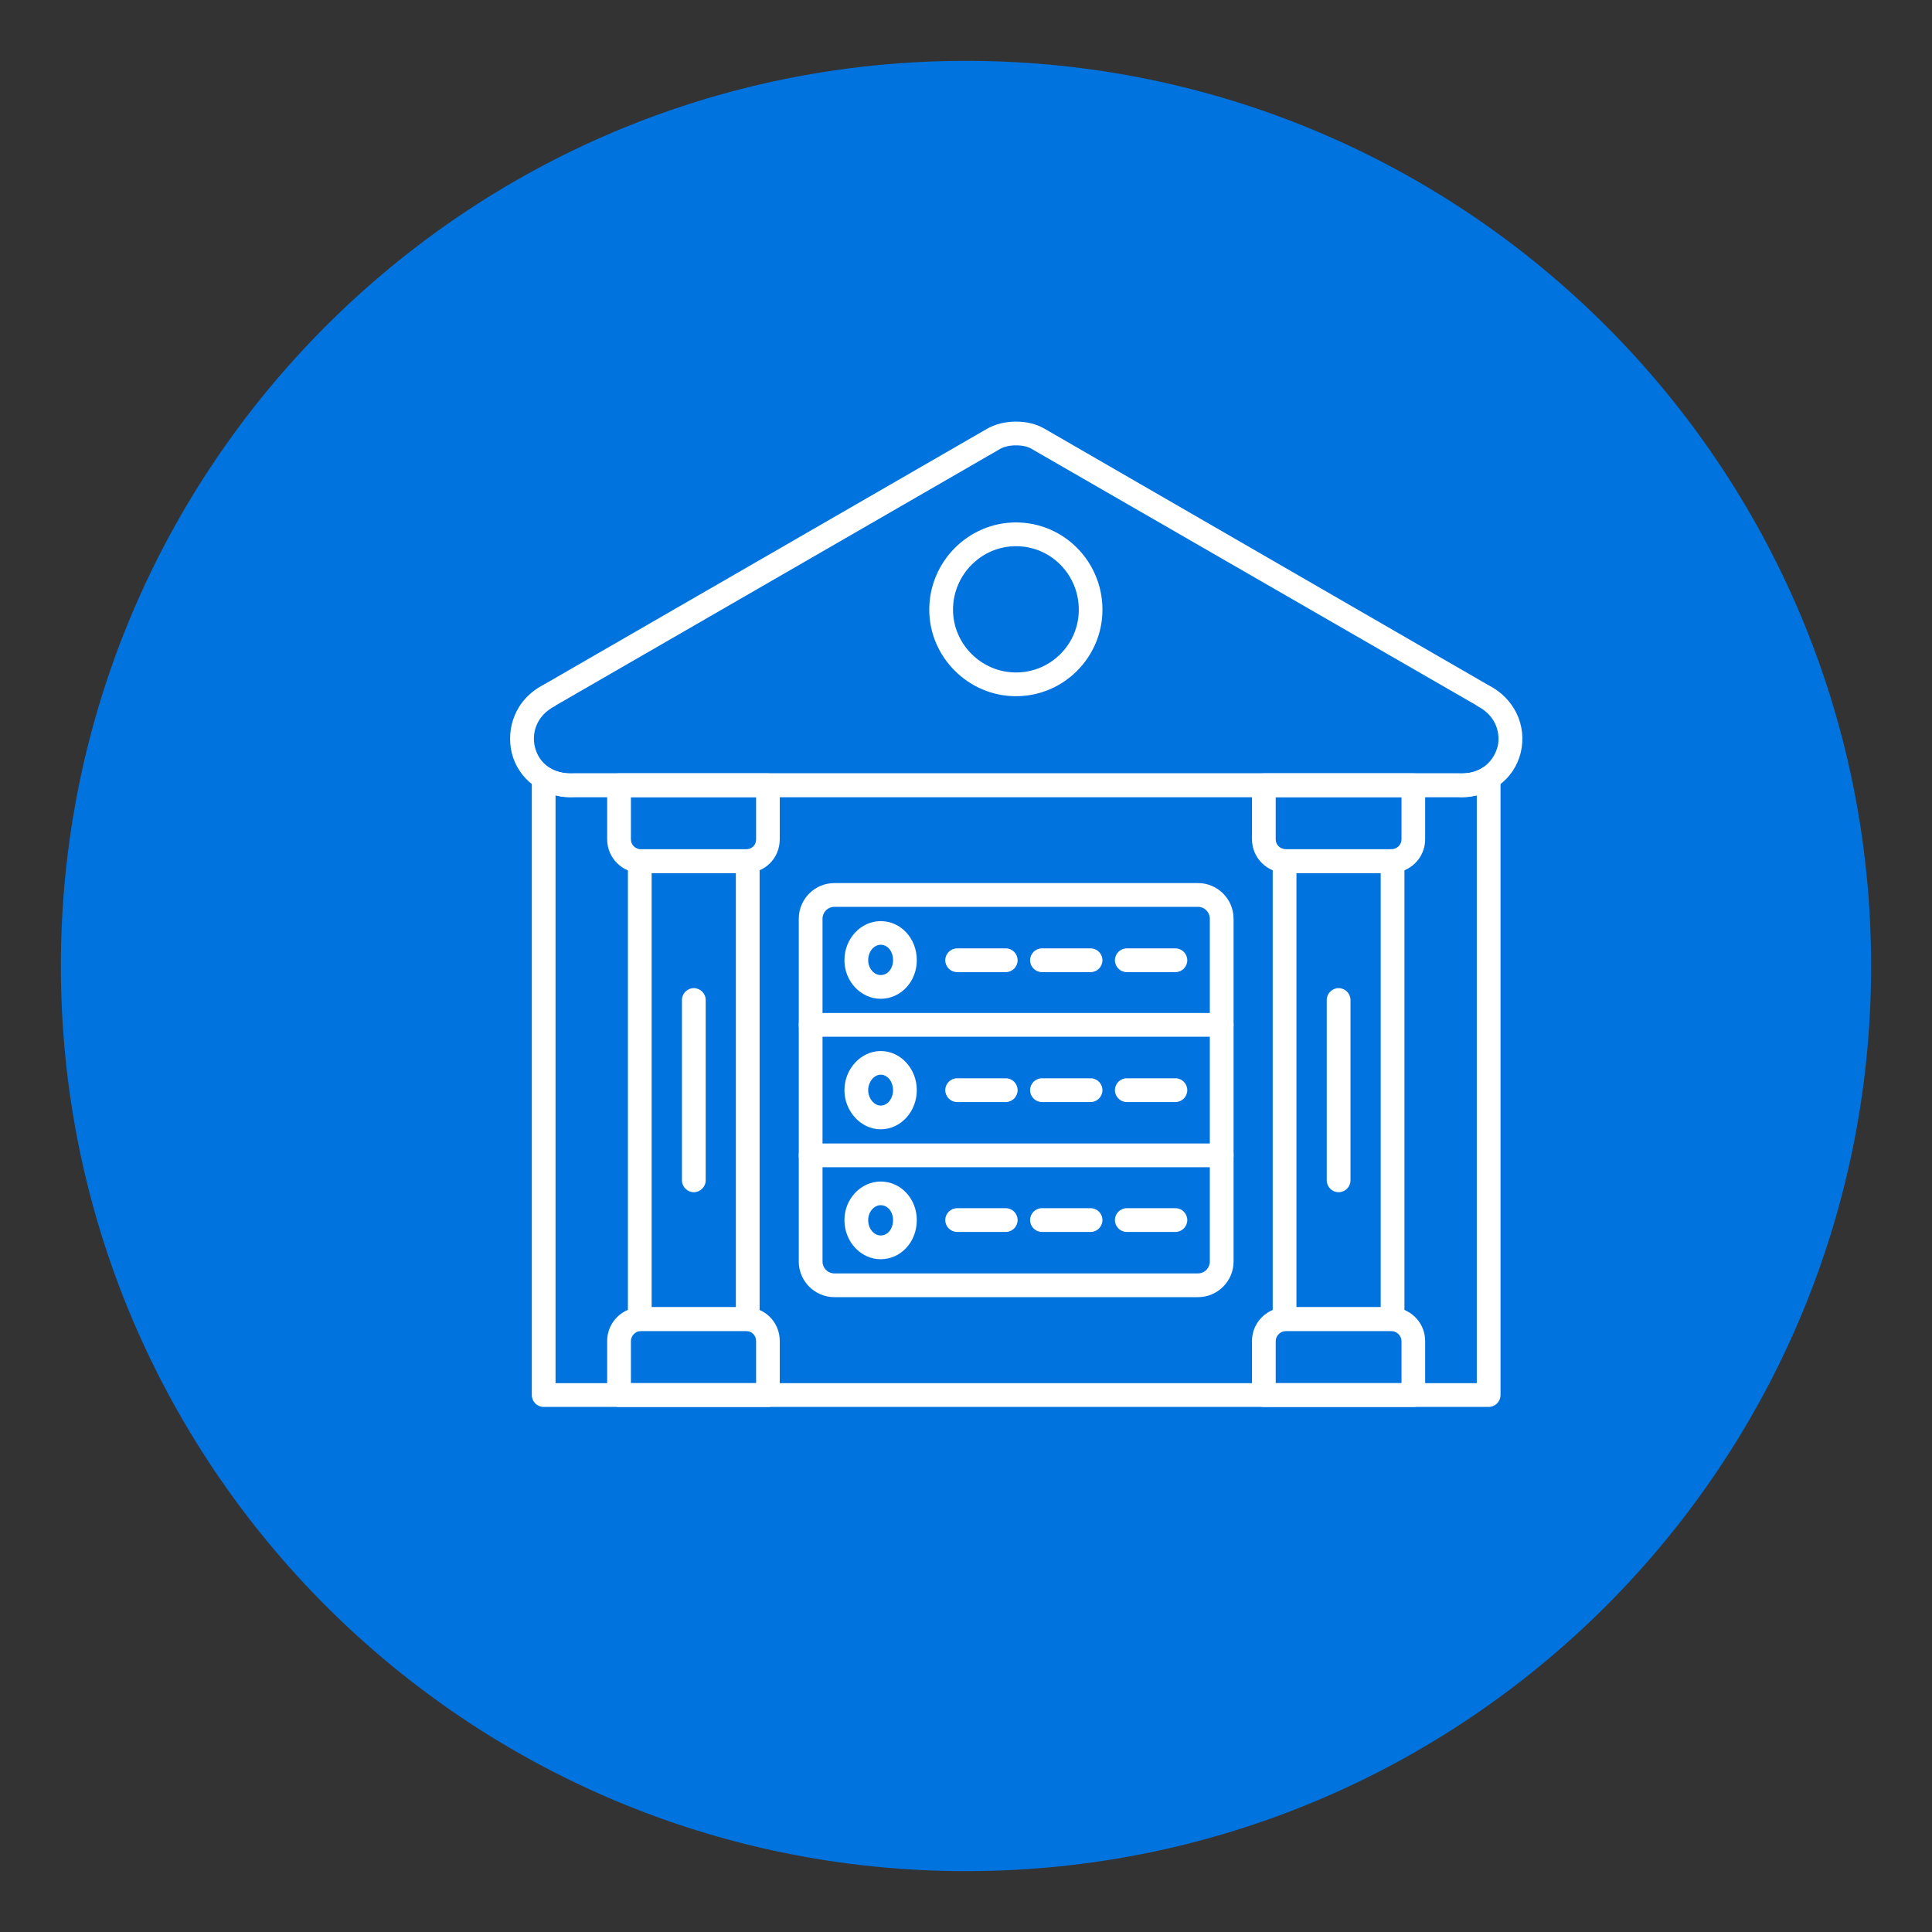
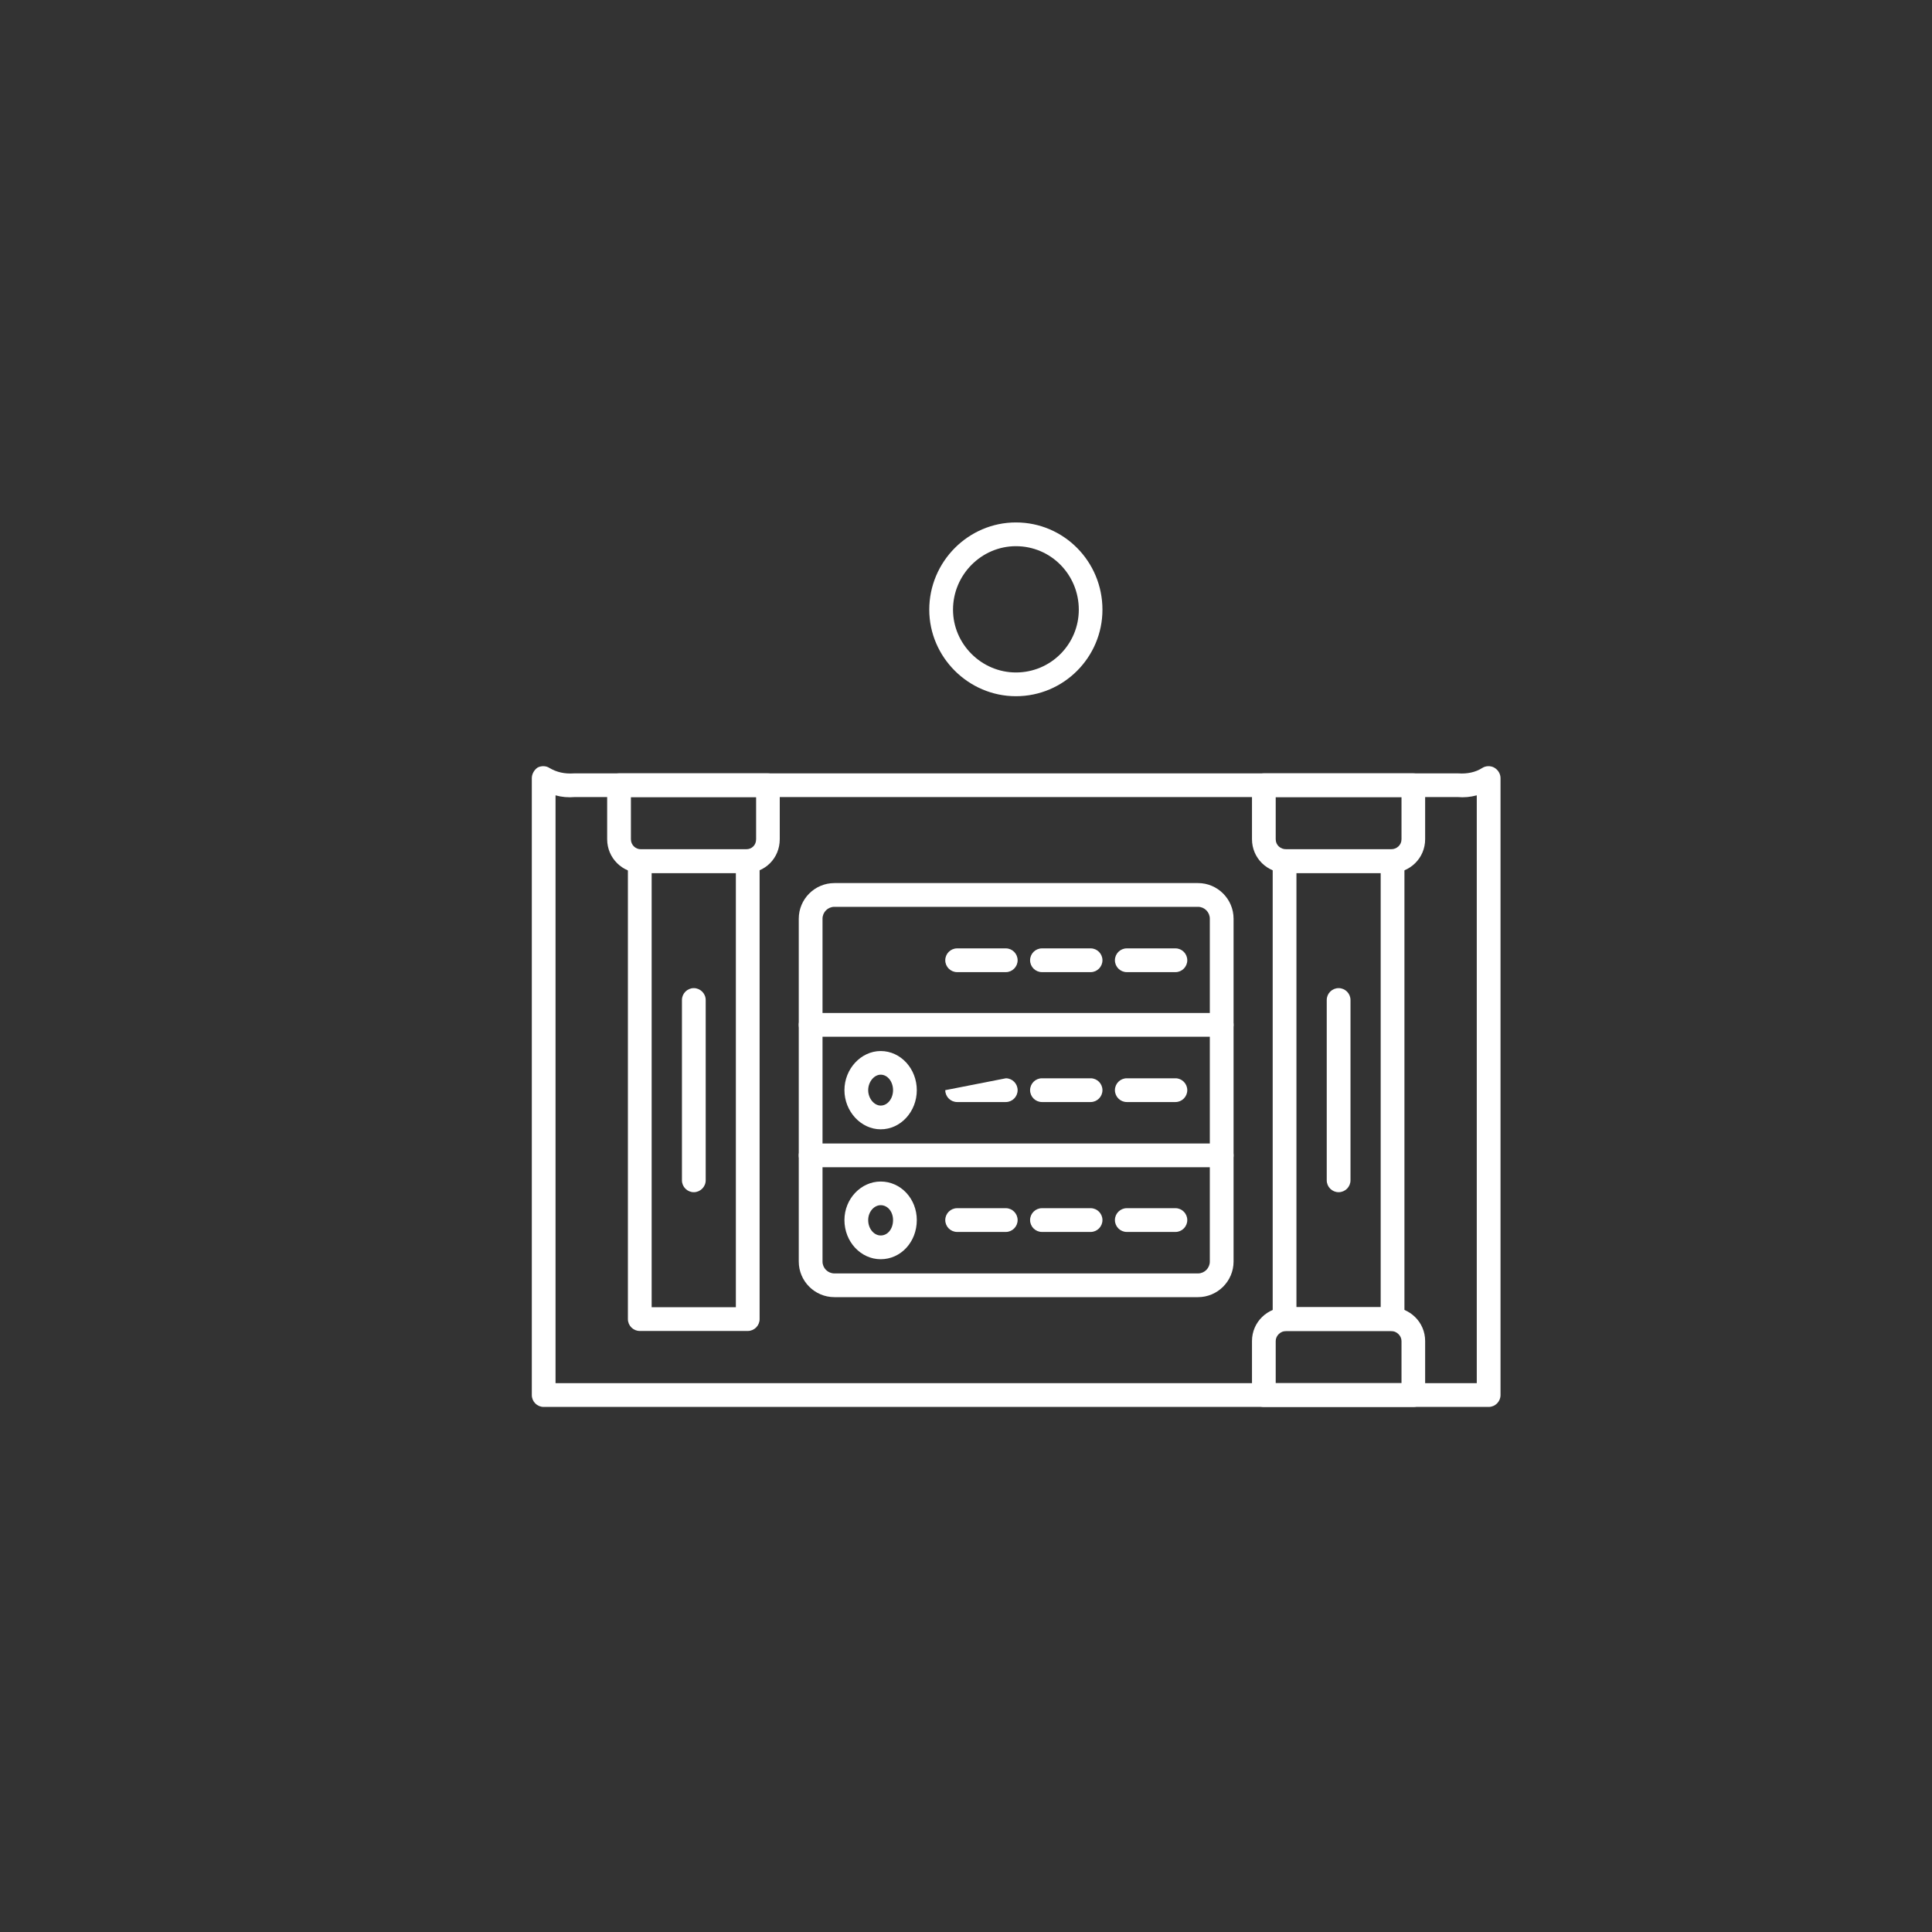
<svg xmlns="http://www.w3.org/2000/svg" width="100" zoomAndPan="magnify" viewBox="0 0 75 75" height="100" preserveAspectRatio="xMidYMid meet" version="1.2">
  <rect x="0" y="0" width="75" height="75" fill="#333333" stroke="none" />
  <defs>
    <clipPath id="85199fa9e4">
-       <path d="M 2.363 2.363 L 72.637 2.363 L 72.637 72.637 L 2.363 72.637 Z M 2.363 2.363 " />
-     </clipPath>
+       </clipPath>
    <clipPath id="b65286b9da">
      <path d="M 37.5 2.363 C 18.094 2.363 2.363 18.094 2.363 37.5 C 2.363 56.906 18.094 72.637 37.5 72.637 C 56.906 72.637 72.637 56.906 72.637 37.5 C 72.637 18.094 56.906 2.363 37.5 2.363 Z M 37.5 2.363 " />
    </clipPath>
    <clipPath id="b2b3e58328">
      <path d="M 48 50 L 56 50 L 56 54.617 L 48 54.617 Z M 48 50 " />
    </clipPath>
    <clipPath id="13c5e1222c">
      <path d="M 23 50 L 31 50 L 31 54.617 L 23 54.617 Z M 23 50 " />
    </clipPath>
    <clipPath id="f845f442fb">
      <path d="M 20 29 L 59 29 L 59 54.617 L 20 54.617 Z M 20 29 " />
    </clipPath>
    <clipPath id="6396b7ecd4">
-       <path d="M 19.648 16.367 L 59.398 16.367 L 59.398 31 L 19.648 31 Z M 19.648 16.367 " />
-     </clipPath>
+       </clipPath>
  </defs>
  <g id="885d7d600e">
    <g clip-rule="nonzero" clip-path="url(#85199fa9e4)">
      <g clip-rule="nonzero" clip-path="url(#b65286b9da)">
-         <path style=" stroke:none;fill-rule:nonzero;fill:#0073df;fill-opacity:1;" d="M 2.363 2.363 L 72.637 2.363 L 72.637 72.637 L 2.363 72.637 Z M 2.363 2.363 " />
-       </g>
+         </g>
    </g>
    <path style=" stroke:none;fill-rule:evenodd;fill:#ffffff;fill-opacity:1;" d="M 54.059 51.668 L 49.867 51.668 C 49.613 51.668 49.406 51.461 49.406 51.207 L 49.406 33.43 C 49.406 33.176 49.613 32.969 49.867 32.969 L 54.059 32.969 C 54.312 32.969 54.52 33.176 54.52 33.43 L 54.52 51.207 C 54.52 51.461 54.312 51.668 54.059 51.668 Z M 50.328 50.746 L 53.598 50.746 L 53.598 33.891 L 50.328 33.891 Z M 50.328 50.746 " />
    <path style=" stroke:none;fill-rule:evenodd;fill:#ffffff;fill-opacity:1;" d="M 29.027 51.668 L 24.836 51.668 C 24.582 51.668 24.375 51.461 24.375 51.207 L 24.375 33.43 C 24.375 33.176 24.582 32.969 24.836 32.969 L 29.027 32.969 C 29.281 32.969 29.488 33.176 29.488 33.43 L 29.488 51.207 C 29.488 51.461 29.281 51.668 29.027 51.668 Z M 25.297 50.746 L 28.566 50.746 L 28.566 33.891 L 25.297 33.891 Z M 25.297 50.746 " />
-     <path style=" stroke:none;fill-rule:evenodd;fill:#ffffff;fill-opacity:1;" d="M 34.188 38.773 C 33.426 38.773 32.781 38.105 32.781 37.277 C 32.781 36.426 33.426 35.758 34.188 35.758 C 34.969 35.758 35.59 36.426 35.59 37.277 C 35.59 38.105 34.969 38.773 34.188 38.773 Z M 34.188 36.676 C 33.934 36.676 33.703 36.93 33.703 37.277 C 33.703 37.598 33.934 37.852 34.188 37.852 C 34.461 37.852 34.668 37.598 34.668 37.277 C 34.668 36.93 34.461 36.676 34.188 36.676 Z M 34.188 36.676 " />
    <path style=" stroke:none;fill-rule:evenodd;fill:#ffffff;fill-opacity:1;" d="M 34.188 43.84 C 33.426 43.84 32.781 43.148 32.781 42.32 C 32.781 41.492 33.426 40.801 34.188 40.801 C 34.969 40.801 35.59 41.492 35.59 42.32 C 35.59 43.148 34.969 43.84 34.188 43.84 Z M 34.188 41.719 C 33.934 41.719 33.703 41.996 33.703 42.32 C 33.703 42.641 33.934 42.918 34.188 42.918 C 34.461 42.918 34.668 42.641 34.668 42.32 C 34.668 41.996 34.461 41.719 34.188 41.719 Z M 34.188 41.719 " />
    <path style=" stroke:none;fill-rule:evenodd;fill:#ffffff;fill-opacity:1;" d="M 34.188 48.883 C 33.426 48.883 32.781 48.215 32.781 47.363 C 32.781 46.535 33.426 45.867 34.188 45.867 C 34.969 45.867 35.59 46.535 35.59 47.363 C 35.59 48.215 34.969 48.883 34.188 48.883 Z M 34.188 46.785 C 33.934 46.785 33.703 47.039 33.703 47.363 C 33.703 47.707 33.934 47.961 34.188 47.961 C 34.461 47.961 34.668 47.707 34.668 47.363 C 34.668 47.039 34.461 46.785 34.188 46.785 Z M 34.188 46.785 " />
    <path style=" stroke:none;fill-rule:evenodd;fill:#ffffff;fill-opacity:1;" d="M 53.992 33.891 L 49.938 33.891 C 49.199 33.891 48.602 33.316 48.602 32.578 L 48.602 30.484 C 48.602 30.23 48.809 30.023 49.062 30.023 L 54.867 30.023 C 55.117 30.023 55.324 30.23 55.324 30.484 L 55.324 32.578 C 55.324 33.316 54.727 33.891 53.992 33.891 Z M 49.523 30.941 L 49.523 32.578 C 49.523 32.809 49.707 32.969 49.938 32.969 L 53.992 32.969 C 54.219 32.969 54.406 32.809 54.406 32.578 L 54.406 30.941 Z M 49.523 30.941 " />
    <g clip-rule="nonzero" clip-path="url(#b2b3e58328)">
      <path style=" stroke:none;fill-rule:evenodd;fill:#ffffff;fill-opacity:1;" d="M 54.867 54.617 L 49.062 54.617 C 48.809 54.617 48.602 54.41 48.602 54.156 L 48.602 52.059 C 48.602 51.324 49.199 50.746 49.938 50.746 L 53.992 50.746 C 54.727 50.746 55.324 51.324 55.324 52.059 L 55.324 54.156 C 55.324 54.41 55.117 54.617 54.867 54.617 Z M 49.523 53.695 L 54.406 53.695 L 54.406 52.059 C 54.406 51.852 54.219 51.668 53.992 51.668 L 49.938 51.668 C 49.707 51.668 49.523 51.852 49.523 52.059 Z M 49.523 53.695 " />
    </g>
    <g clip-rule="nonzero" clip-path="url(#13c5e1222c)">
-       <path style=" stroke:none;fill-rule:evenodd;fill:#ffffff;fill-opacity:1;" d="M 29.812 54.617 L 24.031 54.617 C 23.777 54.617 23.57 54.41 23.57 54.156 L 23.57 52.059 C 23.57 51.324 24.168 50.746 24.883 50.746 L 28.957 50.746 C 29.695 50.746 30.27 51.324 30.27 52.059 L 30.27 54.156 C 30.27 54.41 30.062 54.617 29.812 54.617 Z M 24.492 53.695 L 29.352 53.695 L 29.352 52.059 C 29.352 51.852 29.188 51.668 28.957 51.668 L 24.883 51.668 C 24.676 51.668 24.492 51.852 24.492 52.059 Z M 24.492 53.695 " />
-     </g>
+       </g>
    <path style=" stroke:none;fill-rule:evenodd;fill:#ffffff;fill-opacity:1;" d="M 28.957 33.891 L 24.883 33.891 C 24.168 33.891 23.57 33.316 23.57 32.578 L 23.57 30.484 C 23.57 30.23 23.777 30.023 24.031 30.023 L 29.812 30.023 C 30.062 30.023 30.27 30.23 30.27 30.484 L 30.27 32.578 C 30.27 33.316 29.695 33.891 28.957 33.891 Z M 24.492 30.941 L 24.492 32.578 C 24.492 32.809 24.676 32.969 24.883 32.969 L 28.957 32.969 C 29.188 32.969 29.352 32.809 29.352 32.578 L 29.352 30.941 Z M 24.492 30.941 " />
    <path style=" stroke:none;fill-rule:evenodd;fill:#ffffff;fill-opacity:1;" d="M 46.508 50.355 L 32.391 50.355 C 31.629 50.355 31.008 49.734 31.008 48.973 L 31.008 35.664 C 31.008 34.902 31.629 34.281 32.391 34.281 L 46.508 34.281 C 47.266 34.281 47.887 34.902 47.887 35.664 L 47.887 48.973 C 47.887 49.734 47.266 50.355 46.508 50.355 Z M 32.391 35.203 C 32.137 35.203 31.93 35.41 31.93 35.664 L 31.93 48.973 C 31.93 49.227 32.137 49.434 32.391 49.434 L 46.508 49.434 C 46.758 49.434 46.965 49.227 46.965 48.973 L 46.965 35.664 C 46.965 35.41 46.758 35.203 46.508 35.203 Z M 32.391 35.203 " />
    <path style=" stroke:none;fill-rule:evenodd;fill:#ffffff;fill-opacity:1;" d="M 47.426 40.246 L 31.469 40.246 C 31.215 40.246 31.008 40.039 31.008 39.785 C 31.008 39.531 31.215 39.324 31.469 39.324 L 47.426 39.324 C 47.68 39.324 47.887 39.531 47.887 39.785 C 47.887 40.039 47.68 40.246 47.426 40.246 Z M 47.426 40.246 " />
    <path style=" stroke:none;fill-rule:evenodd;fill:#ffffff;fill-opacity:1;" d="M 47.426 45.312 L 31.469 45.312 C 31.215 45.312 31.008 45.105 31.008 44.852 C 31.008 44.598 31.215 44.391 31.469 44.391 L 47.426 44.391 C 47.68 44.391 47.887 44.598 47.887 44.852 C 47.887 45.105 47.68 45.312 47.426 45.312 Z M 47.426 45.312 " />
    <path style=" stroke:none;fill-rule:evenodd;fill:#ffffff;fill-opacity:1;" d="M 39.047 37.738 L 37.156 37.738 C 36.902 37.738 36.695 37.531 36.695 37.277 C 36.695 37.023 36.902 36.816 37.156 36.816 L 39.047 36.816 C 39.297 36.816 39.504 37.023 39.504 37.277 C 39.504 37.531 39.297 37.738 39.047 37.738 Z M 39.047 37.738 " />
    <path style=" stroke:none;fill-rule:evenodd;fill:#ffffff;fill-opacity:1;" d="M 42.34 37.738 L 40.449 37.738 C 40.195 37.738 39.988 37.531 39.988 37.277 C 39.988 37.023 40.195 36.816 40.449 36.816 L 42.34 36.816 C 42.59 36.816 42.797 37.023 42.797 37.277 C 42.797 37.531 42.59 37.738 42.34 37.738 Z M 42.34 37.738 " />
    <path style=" stroke:none;fill-rule:evenodd;fill:#ffffff;fill-opacity:1;" d="M 45.633 37.738 L 43.742 37.738 C 43.488 37.738 43.281 37.531 43.281 37.277 C 43.281 37.023 43.488 36.816 43.742 36.816 L 45.633 36.816 C 45.883 36.816 46.09 37.023 46.09 37.277 C 46.09 37.531 45.883 37.738 45.633 37.738 Z M 45.633 37.738 " />
-     <path style=" stroke:none;fill-rule:evenodd;fill:#ffffff;fill-opacity:1;" d="M 39.047 42.781 L 37.156 42.781 C 36.902 42.781 36.695 42.574 36.695 42.32 C 36.695 42.066 36.902 41.859 37.156 41.859 L 39.047 41.859 C 39.297 41.859 39.504 42.066 39.504 42.32 C 39.504 42.574 39.297 42.781 39.047 42.781 Z M 39.047 42.781 " />
+     <path style=" stroke:none;fill-rule:evenodd;fill:#ffffff;fill-opacity:1;" d="M 39.047 42.781 L 37.156 42.781 C 36.902 42.781 36.695 42.574 36.695 42.32 L 39.047 41.859 C 39.297 41.859 39.504 42.066 39.504 42.32 C 39.504 42.574 39.297 42.781 39.047 42.781 Z M 39.047 42.781 " />
    <path style=" stroke:none;fill-rule:evenodd;fill:#ffffff;fill-opacity:1;" d="M 42.34 42.781 L 40.449 42.781 C 40.195 42.781 39.988 42.574 39.988 42.32 C 39.988 42.066 40.195 41.859 40.449 41.859 L 42.34 41.859 C 42.59 41.859 42.797 42.066 42.797 42.32 C 42.797 42.574 42.59 42.781 42.34 42.781 Z M 42.34 42.781 " />
    <path style=" stroke:none;fill-rule:evenodd;fill:#ffffff;fill-opacity:1;" d="M 45.633 42.781 L 43.742 42.781 C 43.488 42.781 43.281 42.574 43.281 42.32 C 43.281 42.066 43.488 41.859 43.742 41.859 L 45.633 41.859 C 45.883 41.859 46.09 42.066 46.09 42.32 C 46.09 42.574 45.883 42.781 45.633 42.781 Z M 45.633 42.781 " />
    <path style=" stroke:none;fill-rule:evenodd;fill:#ffffff;fill-opacity:1;" d="M 39.047 47.824 L 37.156 47.824 C 36.902 47.824 36.695 47.617 36.695 47.363 C 36.695 47.109 36.902 46.902 37.156 46.902 L 39.047 46.902 C 39.297 46.902 39.504 47.109 39.504 47.363 C 39.504 47.617 39.297 47.824 39.047 47.824 Z M 39.047 47.824 " />
    <path style=" stroke:none;fill-rule:evenodd;fill:#ffffff;fill-opacity:1;" d="M 42.34 47.824 L 40.449 47.824 C 40.195 47.824 39.988 47.617 39.988 47.363 C 39.988 47.109 40.195 46.902 40.449 46.902 L 42.34 46.902 C 42.59 46.902 42.797 47.109 42.797 47.363 C 42.797 47.617 42.59 47.824 42.34 47.824 Z M 42.34 47.824 " />
    <path style=" stroke:none;fill-rule:evenodd;fill:#ffffff;fill-opacity:1;" d="M 45.633 47.824 L 43.742 47.824 C 43.488 47.824 43.281 47.617 43.281 47.363 C 43.281 47.109 43.488 46.902 43.742 46.902 L 45.633 46.902 C 45.883 46.902 46.09 47.109 46.09 47.363 C 46.09 47.617 45.883 47.824 45.633 47.824 Z M 45.633 47.824 " />
    <g clip-rule="nonzero" clip-path="url(#f845f442fb)">
      <path style=" stroke:none;fill-rule:evenodd;fill:#ffffff;fill-opacity:1;" d="M 57.789 54.617 L 21.105 54.617 C 20.852 54.617 20.645 54.41 20.645 54.156 L 20.645 30.207 C 20.645 30.047 20.738 29.883 20.875 29.793 C 21.016 29.723 21.199 29.723 21.336 29.816 C 21.613 29.977 21.91 30.047 22.281 30.023 C 22.281 30.023 22.305 30.023 22.305 30.023 L 56.594 30.023 C 56.594 30.023 56.617 30.023 56.617 30.023 C 56.961 30.047 57.285 29.977 57.535 29.816 C 57.676 29.723 57.859 29.723 57.996 29.793 C 58.16 29.883 58.25 30.047 58.25 30.207 L 58.25 54.156 C 58.25 54.41 58.043 54.617 57.789 54.617 Z M 21.566 53.695 L 57.328 53.695 L 57.328 30.875 C 57.074 30.941 56.848 30.965 56.57 30.941 L 22.328 30.941 C 22.051 30.965 21.797 30.941 21.566 30.875 Z M 21.566 53.695 " />
    </g>
    <g clip-rule="nonzero" clip-path="url(#6396b7ecd4)">
      <path style=" stroke:none;fill-rule:evenodd;fill:#ffffff;fill-opacity:1;" d="M 22.164 30.941 C 21.035 30.941 20.117 30.254 19.863 29.215 C 19.656 28.316 19.953 27.168 21.129 26.566 L 38.285 16.664 C 38.629 16.457 39.047 16.367 39.438 16.367 C 39.852 16.367 40.242 16.457 40.586 16.664 L 57.766 26.59 C 58.781 27.098 59.285 28.156 59.035 29.215 C 58.781 30.254 57.859 30.941 56.73 30.941 C 56.684 30.941 56.617 30.941 56.57 30.941 L 22.328 30.941 C 22.258 30.941 22.211 30.941 22.164 30.941 Z M 39.438 17.289 C 39.207 17.289 38.953 17.332 38.746 17.473 L 21.59 27.375 C 21.566 27.375 21.566 27.398 21.566 27.398 C 20.785 27.789 20.645 28.504 20.762 28.984 C 20.875 29.492 21.312 30.023 22.164 30.023 C 22.211 30.023 22.234 30.023 22.281 30.023 C 22.281 30.023 22.305 30.023 22.305 30.023 L 56.594 30.023 C 56.594 30.023 56.617 30.023 56.617 30.023 C 56.66 30.023 56.684 30.023 56.73 30.023 C 57.582 30.023 57.996 29.492 58.137 28.984 C 58.25 28.504 58.113 27.789 57.328 27.398 C 57.328 27.398 57.328 27.398 57.305 27.375 L 40.129 17.473 C 39.922 17.332 39.691 17.289 39.438 17.289 Z M 39.438 17.289 " />
    </g>
    <path style=" stroke:none;fill-rule:evenodd;fill:#ffffff;fill-opacity:1;" d="M 39.438 27.027 C 37.594 27.027 36.074 25.508 36.074 23.668 C 36.074 21.801 37.594 20.281 39.438 20.281 C 41.301 20.281 42.797 21.801 42.797 23.668 C 42.797 25.508 41.301 27.027 39.438 27.027 Z M 39.438 21.203 C 38.102 21.203 36.996 22.309 36.996 23.668 C 36.996 25.004 38.102 26.105 39.438 26.105 C 40.797 26.105 41.879 25.004 41.879 23.668 C 41.879 22.309 40.797 21.203 39.438 21.203 Z M 39.438 21.203 " />
    <path style=" stroke:none;fill-rule:evenodd;fill:#ffffff;fill-opacity:1;" d="M 51.965 46.281 C 51.711 46.281 51.504 46.074 51.504 45.82 L 51.504 38.82 C 51.504 38.566 51.711 38.359 51.965 38.359 C 52.219 38.359 52.426 38.566 52.426 38.82 L 52.426 45.82 C 52.426 46.074 52.219 46.281 51.965 46.281 Z M 51.965 46.281 " />
    <path style=" stroke:none;fill-rule:evenodd;fill:#ffffff;fill-opacity:1;" d="M 26.934 46.281 C 26.68 46.281 26.473 46.074 26.473 45.82 L 26.473 38.82 C 26.473 38.566 26.68 38.359 26.934 38.359 C 27.184 38.359 27.395 38.566 27.395 38.82 L 27.395 45.82 C 27.395 46.074 27.184 46.281 26.934 46.281 Z M 26.934 46.281 " />
  </g>
</svg>